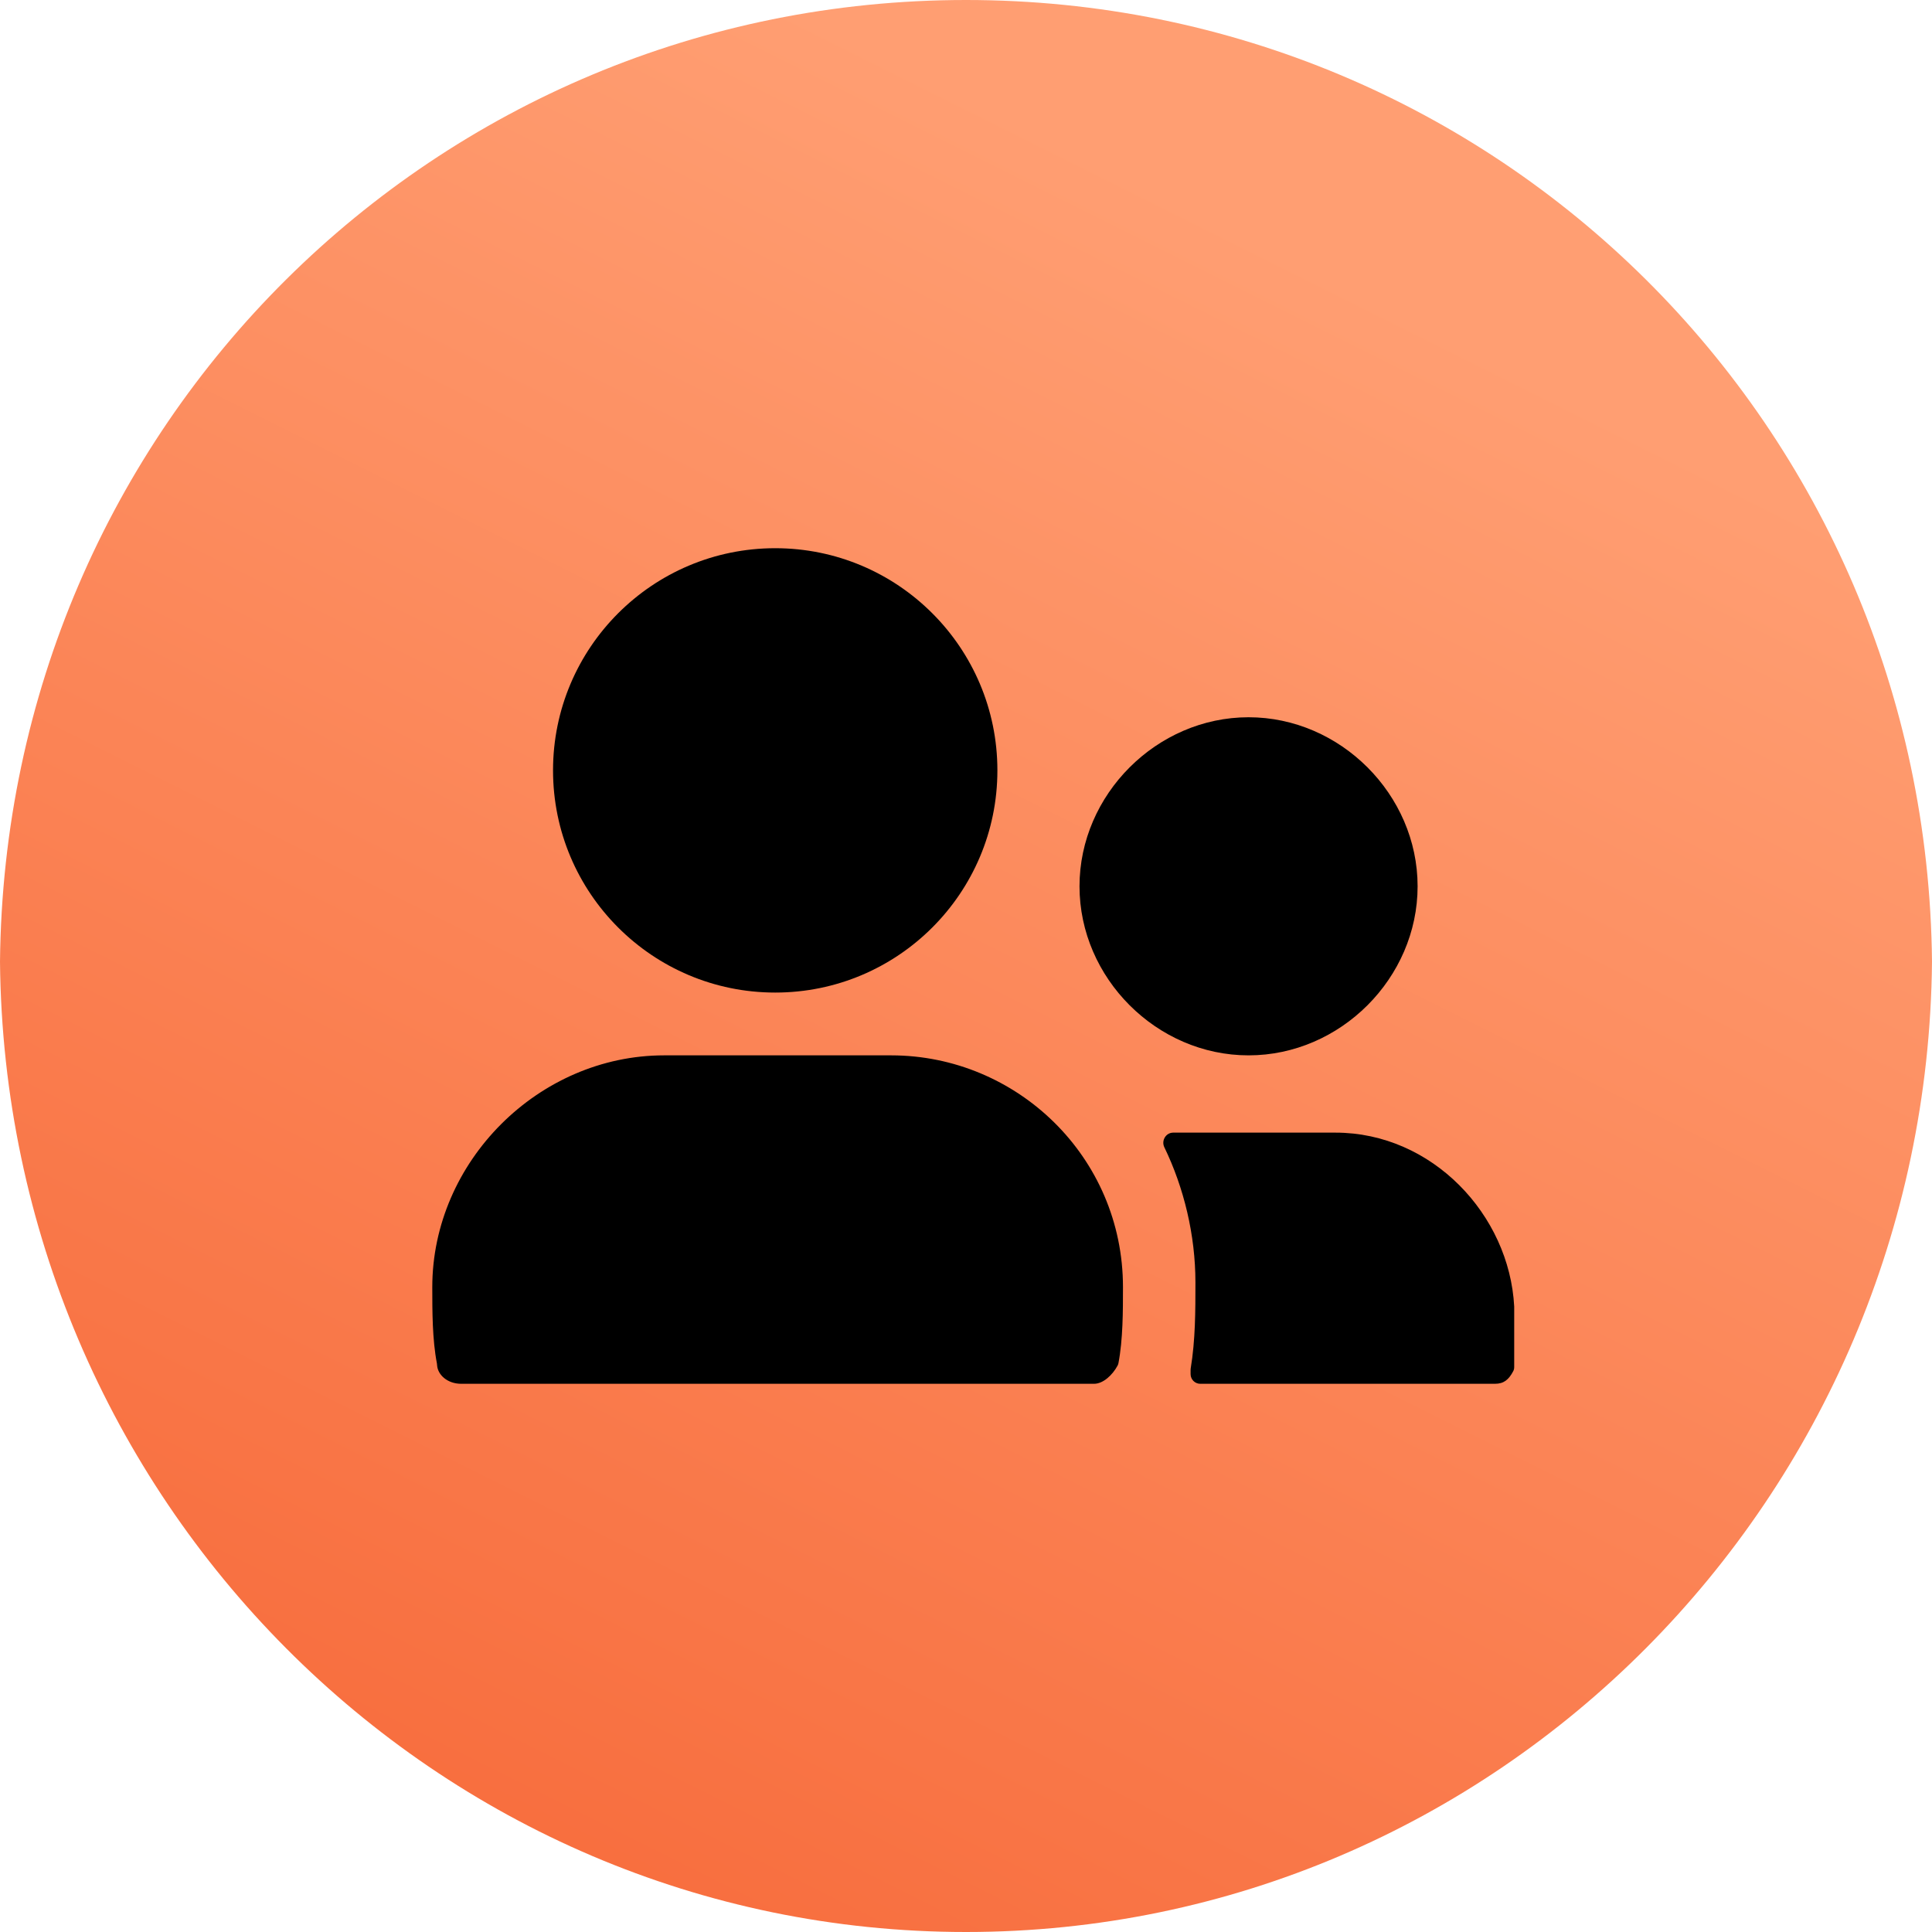
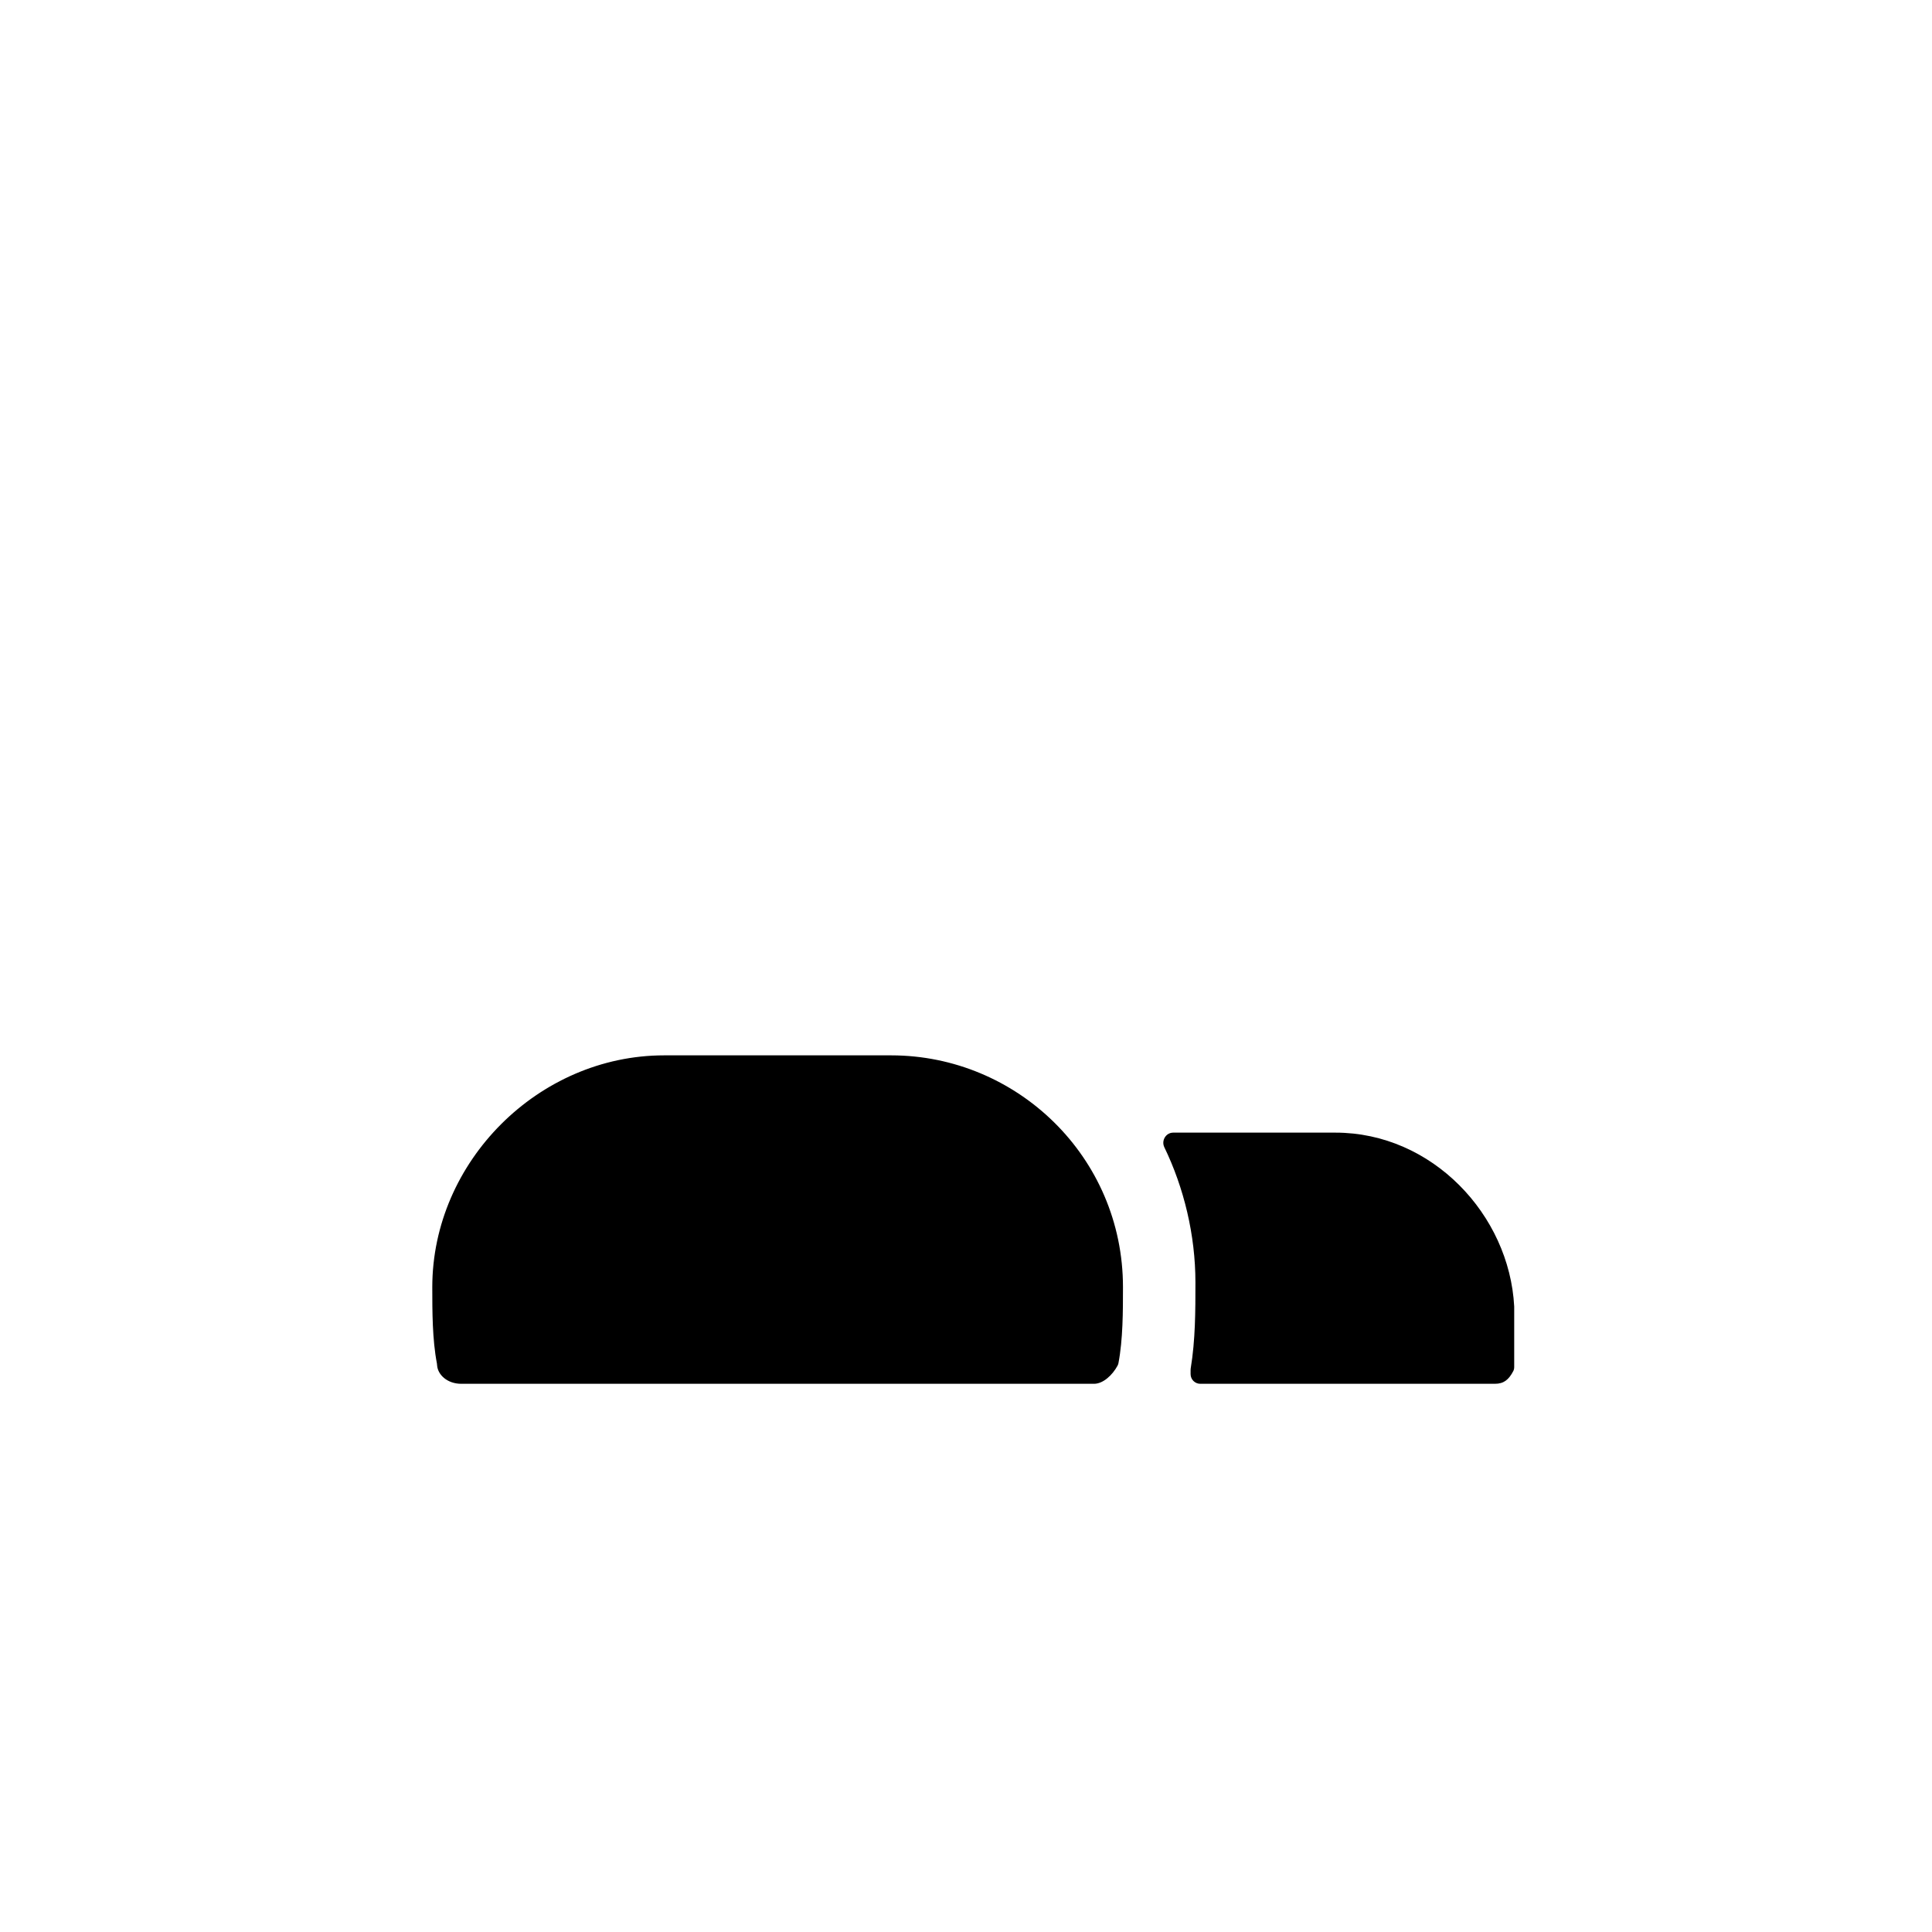
<svg xmlns="http://www.w3.org/2000/svg" width="20" height="20" viewBox="0 0 20 20" fill="none">
-   <path d="M20 9.957C19.947 15.513 15.49 20 10 20C4.51 20 0.053 15.513 0 9.957C0.053 4.4 4.51 0 10 0C15.49 0 19.947 4.4 20 9.957Z" fill="url(#paint0_linear_3677_25680)" />
-   <path fill-rule="evenodd" clip-rule="evenodd" d="M14.675 9.175C14.675 8.225 13.875 7.425 12.925 7.425C11.975 7.425 11.175 8.225 11.175 9.175C11.175 10.125 11.975 10.925 12.925 10.925C13.875 10.925 14.675 10.125 14.675 9.175Z" fill="black" />
  <path fill-rule="evenodd" clip-rule="evenodd" d="M13.825 11.725H12.145C12.069 11.725 12.02 11.807 12.053 11.876C12.256 12.295 12.375 12.785 12.375 13.275C12.375 13.572 12.375 13.869 12.326 14.167C12.326 14.172 12.325 14.178 12.325 14.183V14.225C12.325 14.28 12.37 14.325 12.425 14.325H15.475C15.568 14.325 15.618 14.282 15.664 14.196C15.672 14.182 15.675 14.167 15.675 14.151V13.525C15.625 12.575 14.825 11.725 13.825 11.725Z" fill="black" />
-   <path fill-rule="evenodd" clip-rule="evenodd" d="M8.025 5.675C9.295 5.675 10.325 6.705 10.325 7.975C10.325 9.245 9.295 10.275 8.025 10.275C6.755 10.275 5.725 9.245 5.725 7.975C5.725 6.705 6.755 5.675 8.025 5.675Z" fill="black" />
  <path fill-rule="evenodd" clip-rule="evenodd" d="M9.225 10.925H6.875C5.575 10.925 4.475 12.025 4.475 13.325C4.475 13.572 4.475 13.867 4.523 14.115C4.524 14.122 4.525 14.128 4.525 14.135C4.532 14.231 4.63 14.325 4.775 14.325H11.325C11.421 14.325 11.517 14.233 11.569 14.137C11.573 14.129 11.576 14.121 11.578 14.112C11.625 13.865 11.625 13.571 11.625 13.325C11.625 11.975 10.525 10.925 9.225 10.925Z" fill="black" />
  <defs>
    <linearGradient id="paint0_linear_3677_25680" x1="4.375" y1="26.25" x2="15.625" y2="3.75" gradientUnits="userSpaceOnUse">
      <stop stop-color="#F55C2B" />
      <stop offset="1" stop-color="#FF9E72" />
    </linearGradient>
  </defs>
</svg>